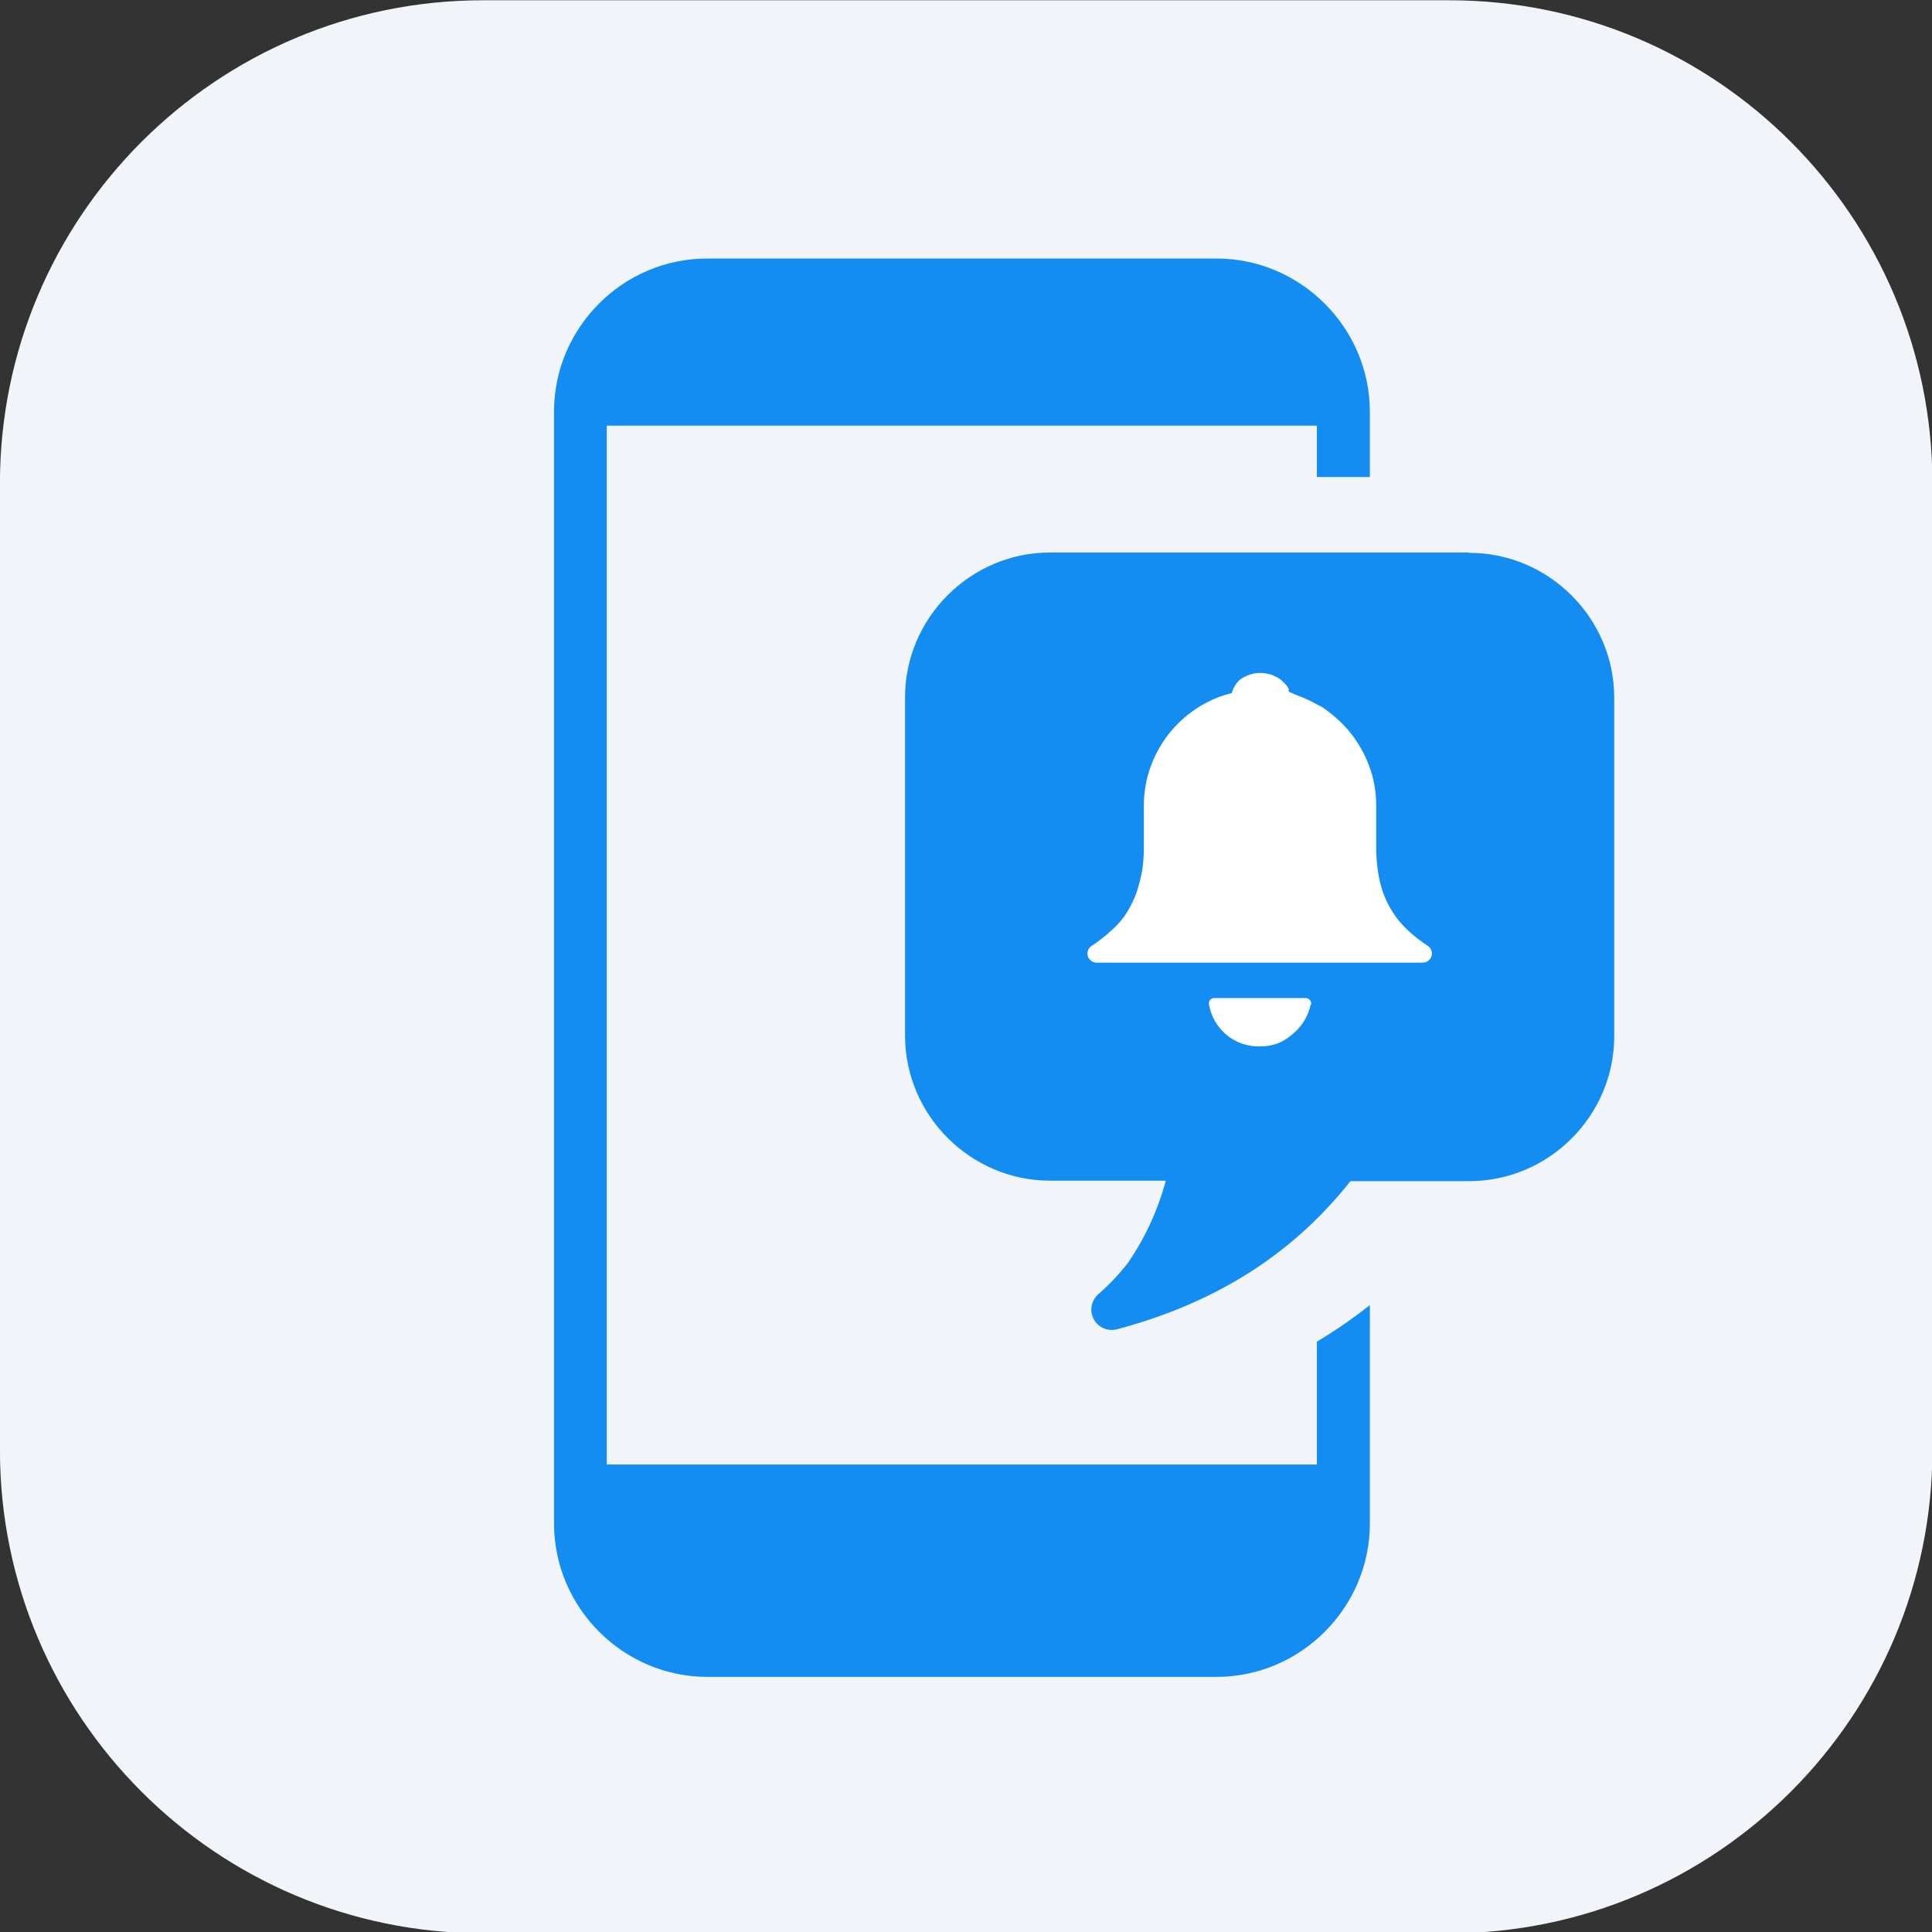
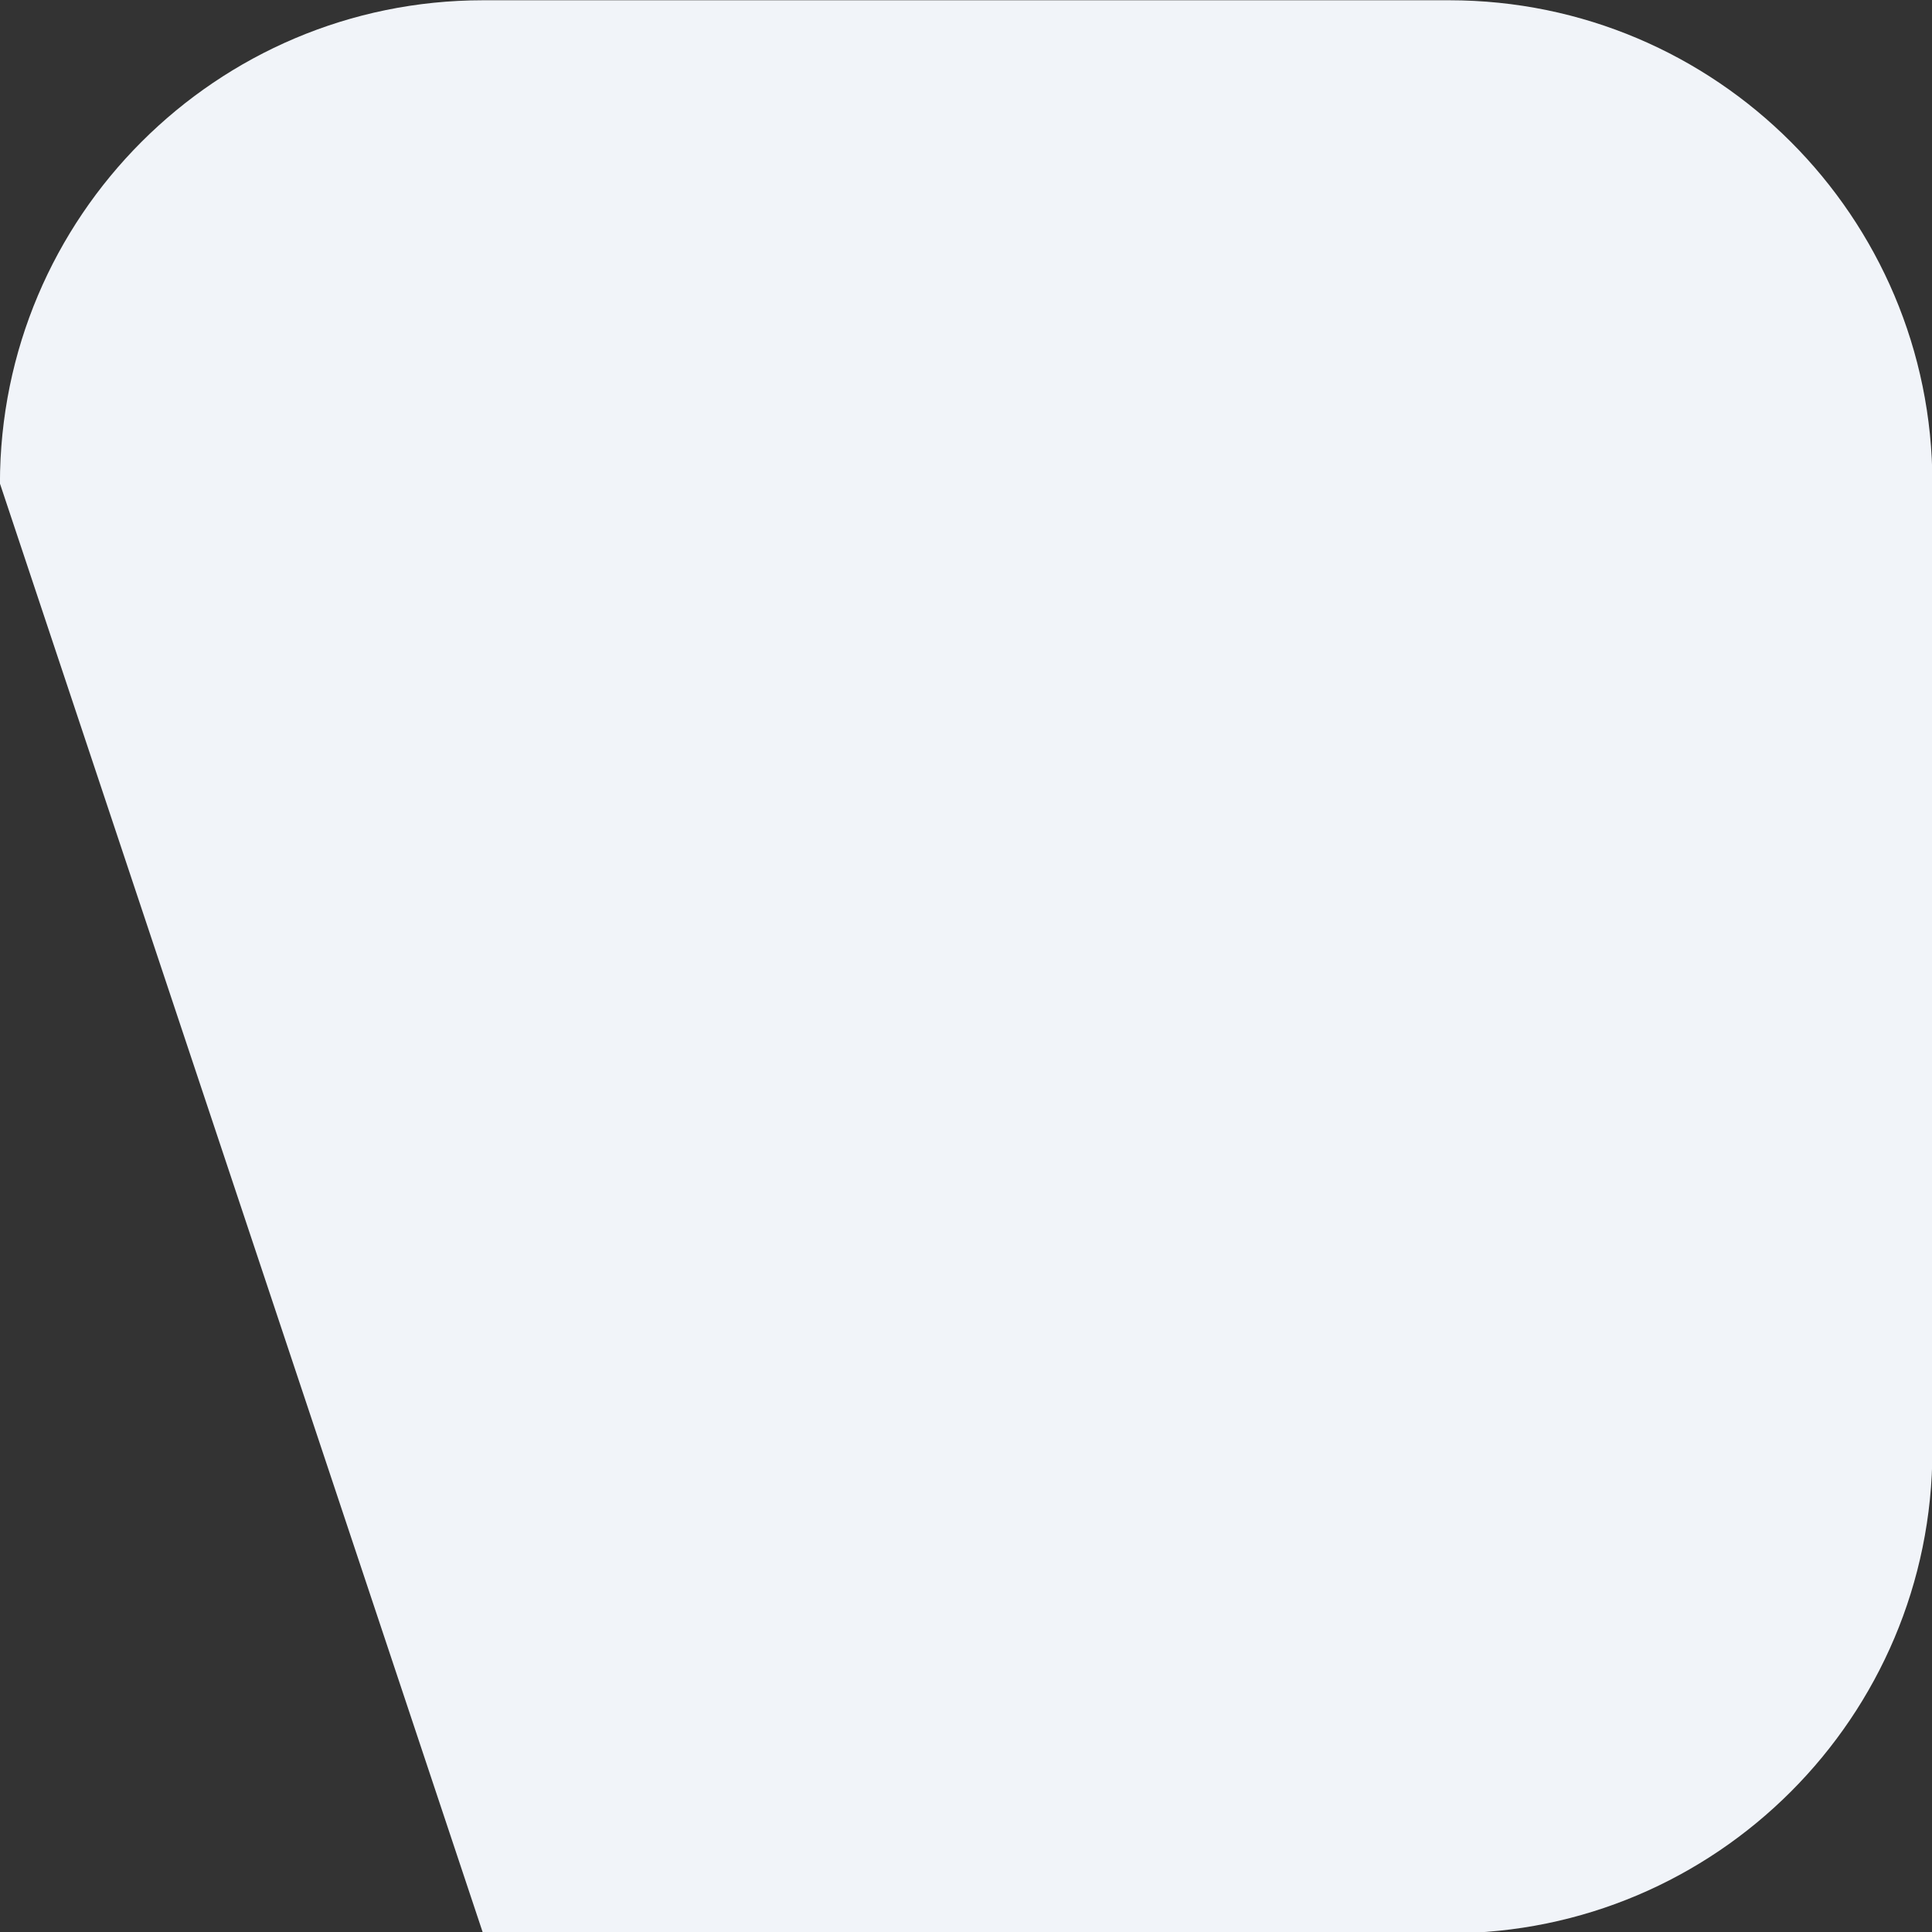
<svg xmlns="http://www.w3.org/2000/svg" width="100%" height="100%" viewBox="0 0 60 60" version="1.1" xml:space="preserve" style="fill-rule:evenodd;clip-rule:evenodd;stroke-linejoin:round;stroke-miterlimit:2;">
  <rect x="0" y="0" width="60" height="60" fill="#333333" stroke="none" />
  <g transform="matrix(1.2,0,0,1.2,-1658.97,-508.92)">
    <g transform="matrix(0.719,0,0,0.832,1375.86,412.062)">
-       <path d="M78.756,29.509L78.756,59.573C78.756,67.869 70.964,74.605 61.367,74.605L26.587,74.605C16.99,74.605 9.198,67.869 9.198,59.573L9.198,29.509C9.198,21.212 16.99,14.477 26.587,14.477L61.367,14.477C70.964,14.477 78.756,21.212 78.756,29.509Z" style="fill:#f1f4f9;" />
+       <path d="M78.756,29.509L78.756,59.573C78.756,67.869 70.964,74.605 61.367,74.605L26.587,74.605L9.198,29.509C9.198,21.212 16.99,14.477 26.587,14.477L61.367,14.477C70.964,14.477 78.756,21.212 78.756,29.509Z" style="fill:#f1f4f9;" />
    </g>
    <g transform="matrix(0.16,0,0,0.16,1385.19,428.362)">
      <g transform="matrix(1.867,0,0,1.867,72.646,15.18)">
-         <path d="M13.28,0L57.41,0C64.691,0.005 70.68,5.999 70.68,13.28L70.68,18.93L66.09,18.93L66.09,14.48L4.57,14.48L4.57,104.48L66.09,104.48L66.09,93.84L66.77,93.42C68.125,92.579 69.43,91.661 70.68,90.67L70.68,109.6C70.68,116.881 64.691,122.875 57.41,122.88L13.28,122.88C5.995,122.88 0,116.885 0,109.6L0,13.26C-0,13.257 -0,13.253 -0,13.25C-0,5.981 5.981,-0 13.25,-0C13.26,-0 13.27,-0 13.28,0ZM35.28,108.6C38.275,108.6 40.74,111.065 40.74,114.06C40.74,117.055 38.275,119.52 35.28,119.52C32.285,119.52 29.82,117.055 29.82,114.06C29.82,114.057 29.82,114.043 29.82,114.04C29.82,111.056 32.276,108.6 35.26,108.6C35.267,108.6 35.273,108.6 35.28,108.6Z" style="fill:#138df2;fill-rule:nonzero;" />
-       </g>
+         </g>
      <g transform="matrix(1.867,0,0,1.867,72.646,15.18)">
-         <path d="M79.25,25.5C79.27,25.5 79.29,25.5 79.31,25.5C86.189,25.5 91.85,31.161 91.85,38.04C91.85,38.057 91.85,38.073 91.85,38.09L91.85,67.33C91.85,67.347 91.85,67.363 91.85,67.38C91.85,74.265 86.185,79.93 79.3,79.93C79.283,79.93 79.267,79.93 79.25,79.93L69,79.93C63.72,86.6 56.87,90.61 48.76,92.77C48.121,92.931 47.444,92.727 47,92.24C46.709,91.915 46.549,91.495 46.549,91.059C46.549,90.551 46.768,90.066 47.15,89.73C48.098,88.907 48.962,87.993 49.73,87C51.215,84.832 52.321,82.428 53,79.89L43,79.89C42.99,79.89 42.98,79.89 42.97,79.89C36.08,79.89 30.41,74.22 30.41,67.33C30.41,67.317 30.41,67.303 30.41,67.29L30.41,38.07C30.41,38.053 30.41,38.037 30.41,38.02C30.41,31.135 36.075,25.47 42.96,25.47C42.973,25.47 42.987,25.47 43,25.47L79.21,25.47L79.25,25.5ZM65.56,64.59C65.357,65.608 64.806,66.525 64,67.18C63.615,67.524 63.176,67.801 62.7,68C62.203,68.178 61.678,68.266 61.15,68.26C60.098,68.283 59.073,67.928 58.26,67.26C57.863,66.922 57.525,66.52 57.26,66.07C57.007,65.619 56.831,65.129 56.74,64.62C56.735,64.591 56.732,64.562 56.732,64.533C56.732,64.306 56.896,64.11 57.12,64.07L65.12,64.07C65.383,64.071 65.598,64.287 65.598,64.55C65.598,64.594 65.592,64.638 65.58,64.68L65.56,64.59ZM64.79,38C65.326,38.216 65.844,38.474 66.34,38.77L66.4,38.77C66.865,39.068 67.307,39.403 67.72,39.77C68.579,40.509 69.306,41.388 69.87,42.37C70.155,42.862 70.4,43.377 70.6,43.91C70.811,44.457 70.969,45.023 71.07,45.6C71.174,46.184 71.227,46.777 71.23,47.37L71.23,51.1C71.229,51.635 71.262,52.169 71.33,52.7C71.391,53.215 71.484,53.726 71.61,54.23C71.736,54.71 71.903,55.179 72.11,55.63C72.337,56.109 72.605,56.567 72.91,57C73.248,57.465 73.634,57.894 74.06,58.28C74.571,58.748 75.119,59.172 75.7,59.55C75.922,59.696 76.056,59.944 76.056,60.21C76.056,60.643 75.699,61 75.266,61C75.264,61 75.262,61 75.26,61L47,61C46.567,61 46.21,60.643 46.21,60.21C46.216,59.937 46.359,59.685 46.59,59.54C47.168,59.164 47.714,58.739 48.22,58.27C48.662,57.894 49.058,57.468 49.4,57C49.686,56.585 49.936,56.147 50.15,55.69C50.367,55.238 50.538,54.766 50.66,54.28C50.813,53.763 50.926,53.234 51,52.7C51.064,52.166 51.098,51.628 51.1,51.09L51.1,47.38C51.099,46.783 51.152,46.187 51.26,45.6C51.36,45.022 51.518,44.456 51.73,43.91C52.742,41.197 54.869,39.044 57.57,38C57.945,37.858 58.329,37.741 58.72,37.65C58.833,37.208 59.073,36.808 59.41,36.5C60.459,35.702 61.921,35.702 62.97,36.5C64.55,37.9 62.58,37.13 64.79,38Z" style="fill:#138df2;fill-rule:nonzero;" />
-       </g>
+         </g>
      <g transform="matrix(1.867,0,0,1.867,72.646,15.18)">
-         <path d="M65.56,64.59C65.357,65.608 64.806,66.525 64,67.18C63.615,67.524 63.176,67.801 62.7,68C62.203,68.178 61.678,68.266 61.15,68.26C60.098,68.283 59.073,67.928 58.26,67.26C57.863,66.922 57.525,66.52 57.26,66.07C57.007,65.619 56.831,65.129 56.74,64.62C56.735,64.591 56.732,64.562 56.732,64.533C56.732,64.306 56.896,64.11 57.12,64.07L65.12,64.07C65.383,64.071 65.598,64.287 65.598,64.55C65.598,64.594 65.592,64.638 65.58,64.68L65.56,64.59ZM64.79,38C65.326,38.216 65.844,38.474 66.34,38.77L66.4,38.77C66.865,39.068 67.307,39.403 67.72,39.77C68.579,40.509 69.306,41.388 69.87,42.37C70.155,42.862 70.4,43.377 70.6,43.91C70.811,44.457 70.969,45.023 71.07,45.6C71.174,46.184 71.227,46.777 71.23,47.37L71.23,51.1C71.229,51.635 71.262,52.169 71.33,52.7C71.391,53.215 71.484,53.726 71.61,54.23C71.736,54.71 71.903,55.179 72.11,55.63C72.337,56.109 72.605,56.567 72.91,57C73.248,57.465 73.634,57.894 74.06,58.28C74.571,58.748 75.119,59.172 75.7,59.55C75.922,59.696 76.056,59.944 76.056,60.21C76.056,60.643 75.699,61 75.266,61C75.264,61 75.262,61 75.26,61L47,61C46.567,61 46.21,60.643 46.21,60.21C46.216,59.937 46.359,59.685 46.59,59.54C47.168,59.164 47.714,58.739 48.22,58.27C48.662,57.894 49.058,57.468 49.4,57C49.686,56.585 49.936,56.147 50.15,55.69C50.367,55.238 50.538,54.766 50.66,54.28C50.813,53.763 50.926,53.234 51,52.7C51.064,52.166 51.098,51.628 51.1,51.09L51.1,47.38C51.099,46.783 51.152,46.187 51.26,45.6C51.36,45.022 51.518,44.456 51.73,43.91C52.742,41.197 54.869,39.044 57.57,38C57.945,37.858 58.329,37.741 58.72,37.65C58.833,37.208 59.073,36.808 59.41,36.5C60.459,35.702 61.921,35.702 62.97,36.5C64.55,37.9 62.58,37.13 64.79,38Z" style="fill:white;fill-rule:nonzero;" />
-       </g>
+         </g>
    </g>
  </g>
</svg>